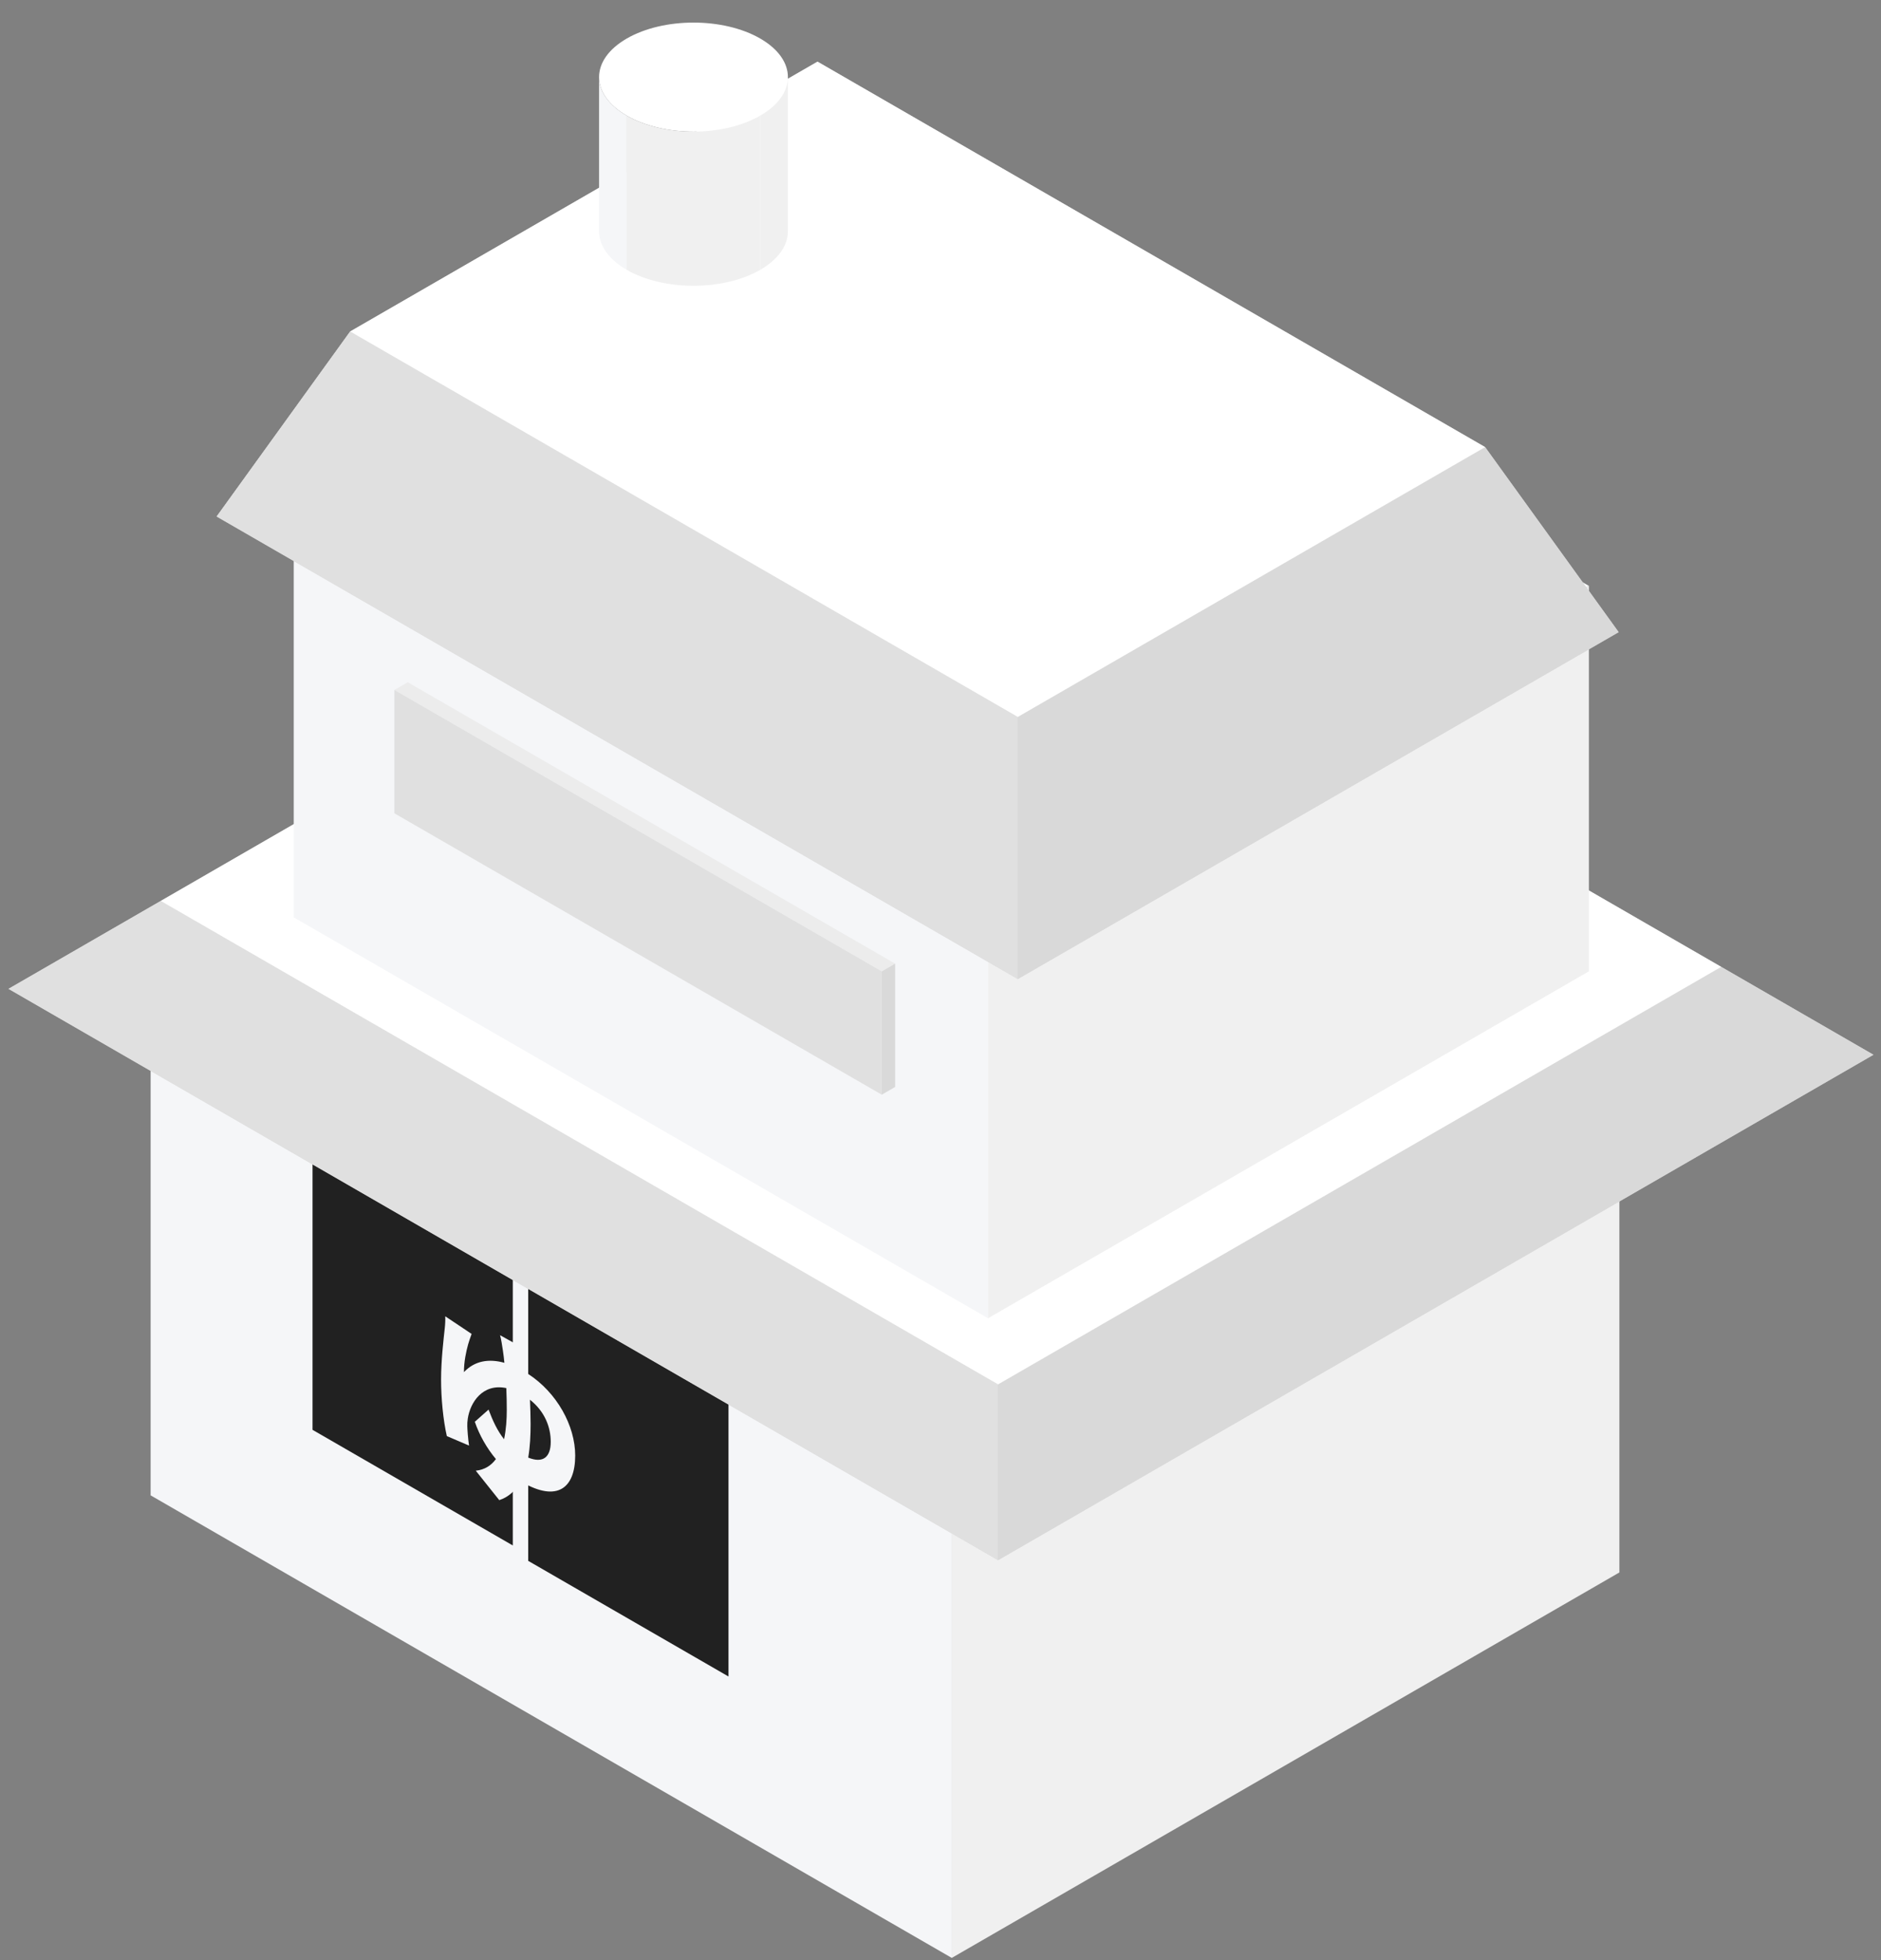
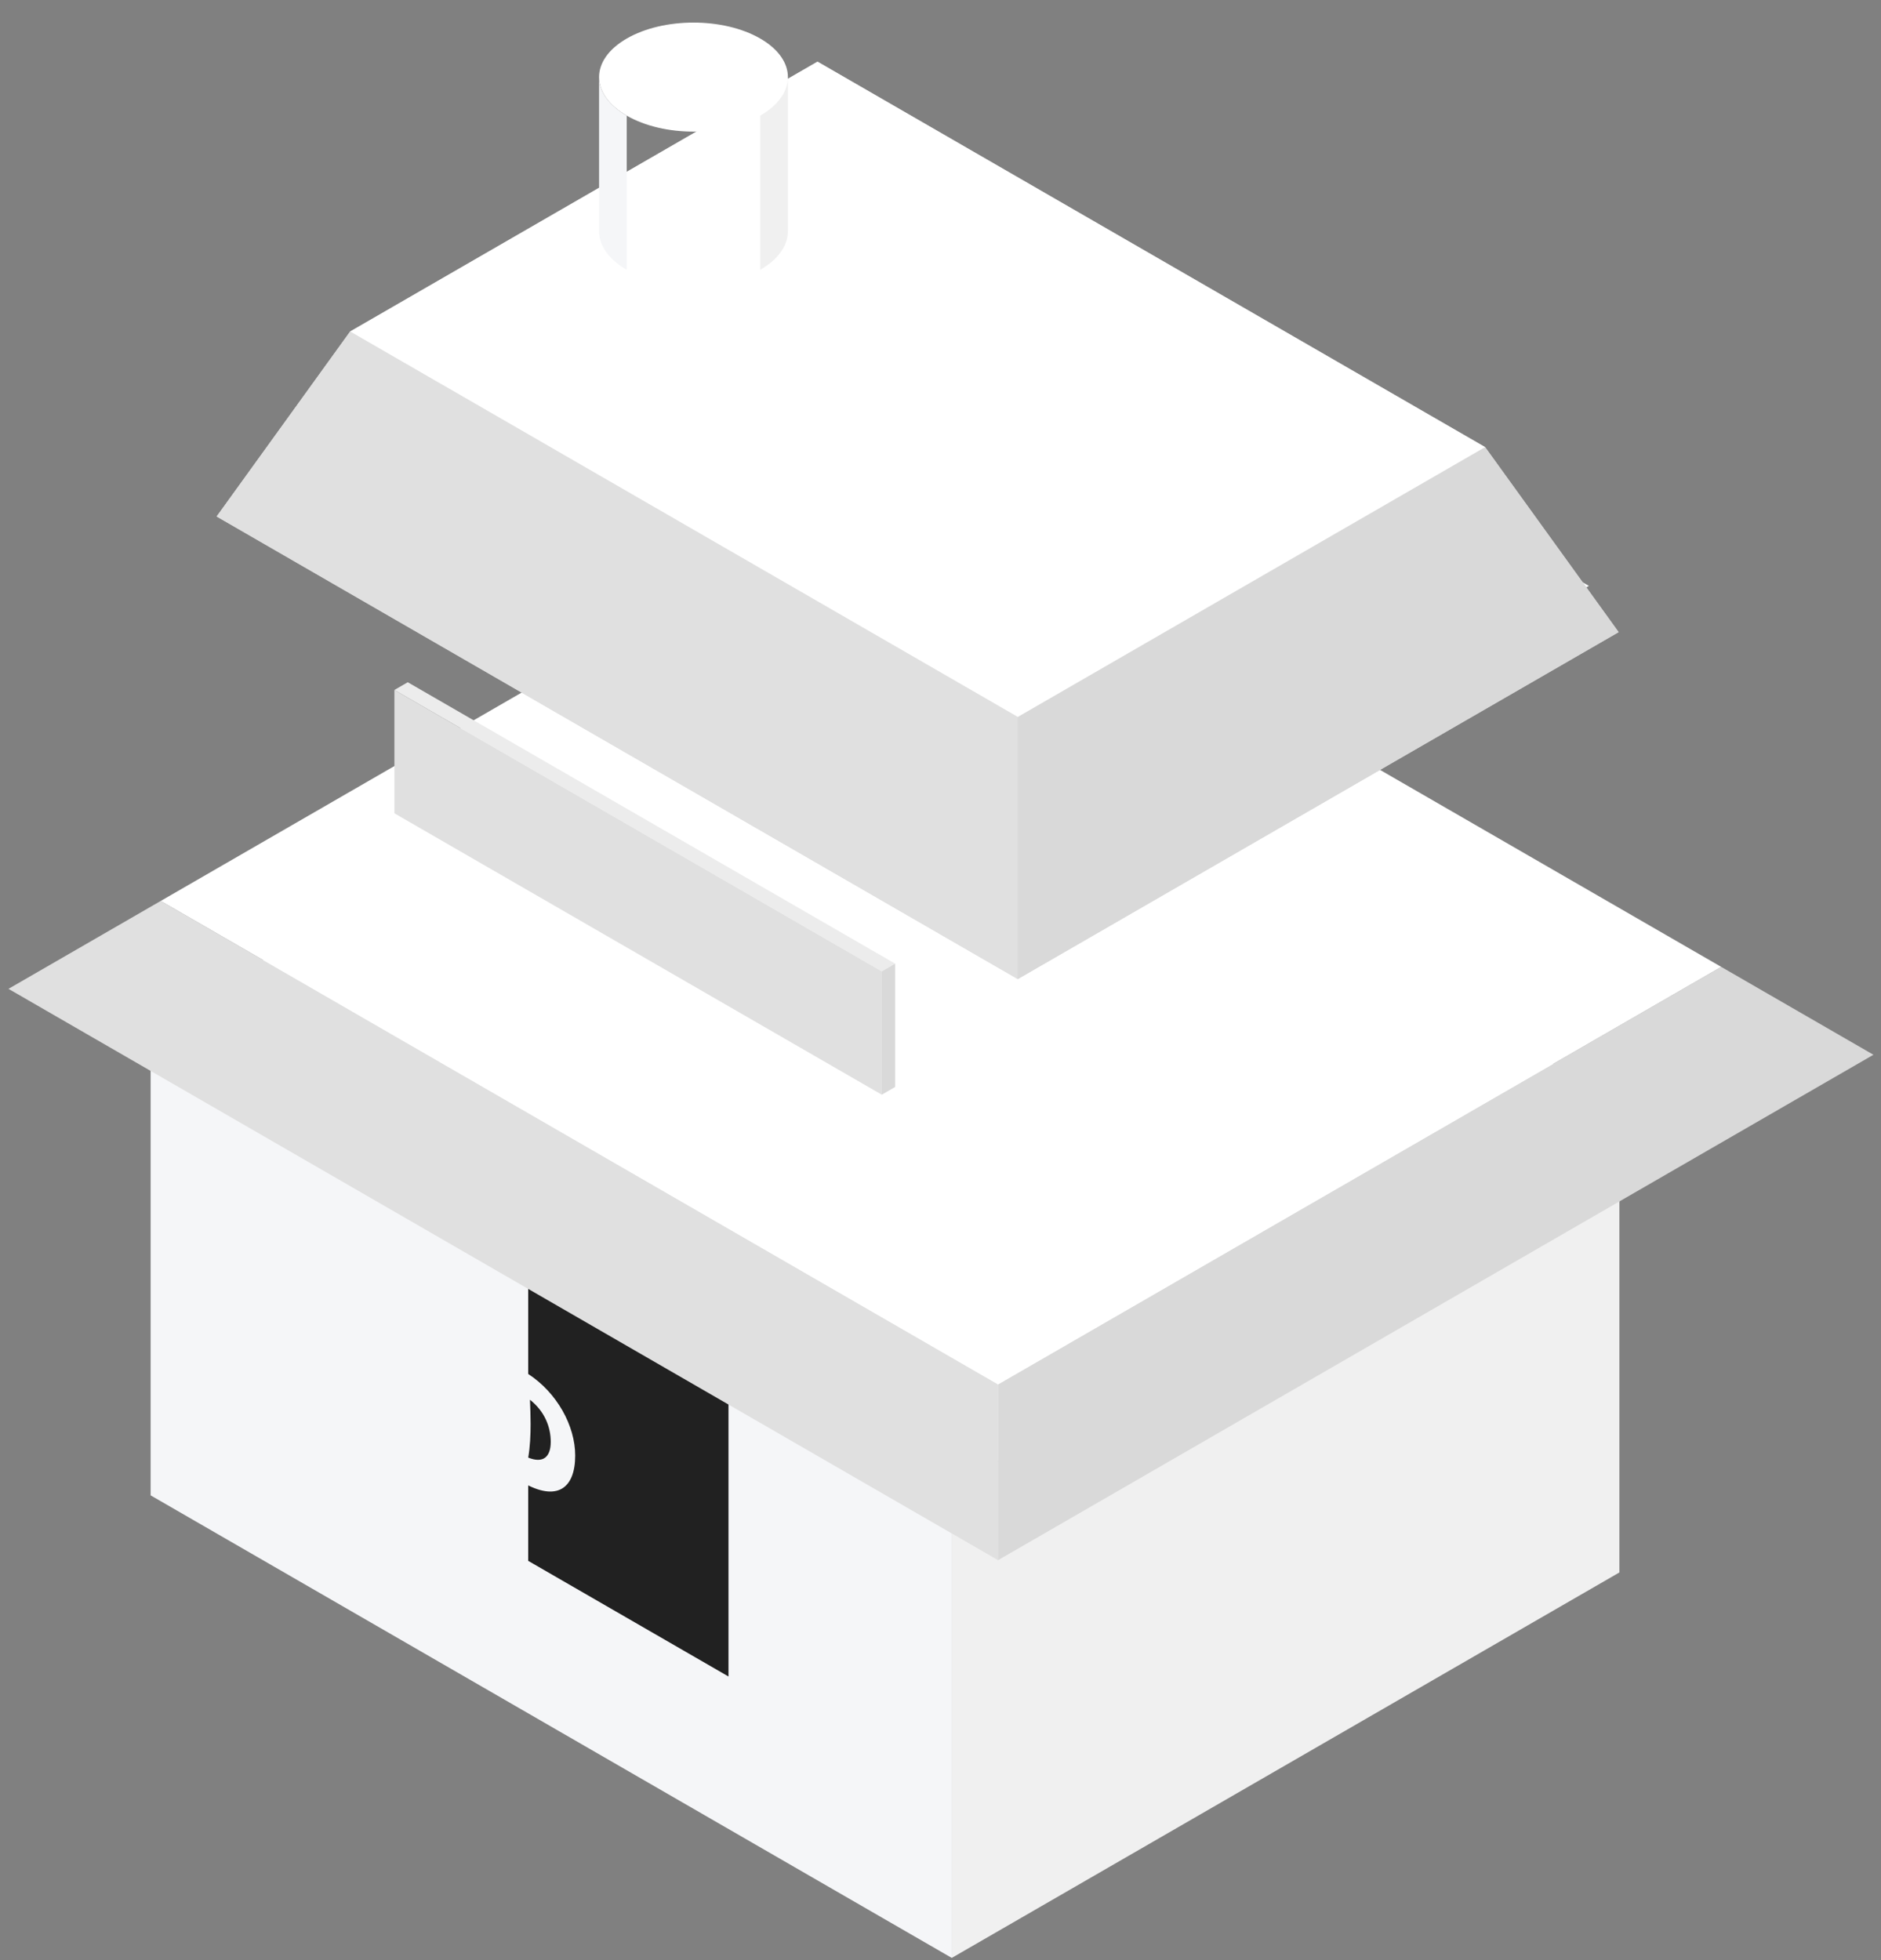
<svg xmlns="http://www.w3.org/2000/svg" width="214" height="223" viewBox="0 0 214 223" fill="none">
  <rect x="0" y="0" width="214" height="223" fill="#808080" stroke="none" />
  <rect width="105.247" height="87.706" transform="matrix(0.866 0.5 -0.866 0.5 93.094 72.772)" fill="#F9FAFA" />
  <rect width="105.247" height="53.501" transform="matrix(0.866 0.5 0 1 17.137 116.625)" fill="#F5F6F8" />
  <rect width="87.706" height="53.501" transform="matrix(0.866 -0.5 0 1 108.285 169.248)" fill="#F0F0F0" />
  <rect width="26.312" height="32.451" transform="matrix(0.866 0.5 0 1 60.094 145.127)" fill="#212121" />
-   <rect width="26.312" height="32.451" transform="matrix(0.866 0.5 0 1 35.555 130.219)" fill="#212121" />
  <path d="M59.784 153.513C59.875 154.195 59.984 155.161 60.093 156.316C63.349 158.427 65.44 162.196 65.44 165.598C65.44 169.315 63.385 170.922 59.42 168.633L59.238 168.528C58.693 169.536 57.911 170.302 56.801 170.67L54.128 167.32C55.146 167.215 55.892 166.722 56.419 165.997C55.401 164.779 54.546 163.299 54.019 161.755L55.583 160.369C56.056 161.629 56.583 162.774 57.347 163.74C57.583 162.637 57.656 161.461 57.656 160.411C57.656 159.613 57.638 158.763 57.602 157.923C54.91 157.356 53.491 159.561 53.219 161.398C53.164 161.766 53.164 161.934 53.164 162.249C53.164 162.543 53.255 163.792 53.364 164.464L50.836 163.383C50.418 161.566 50.181 159.057 50.181 156.957C50.181 154.71 50.472 152.337 50.6 151.108C50.654 150.657 50.672 150.1 50.654 149.754L53.655 151.759C53.491 152.19 53.346 152.652 53.255 152.956C53.037 153.754 52.782 154.888 52.782 156.106C54.001 154.815 55.619 154.552 57.383 155.046C57.347 154.563 57.274 154.101 57.22 153.691C57.129 153.093 57.02 152.337 56.892 151.906L59.784 153.513ZM60.366 161.997C60.366 163.257 60.311 164.59 60.093 165.829C61.803 166.522 62.657 165.756 62.657 164.034C62.657 162.375 61.984 160.579 60.293 159.246C60.33 160.149 60.366 161.073 60.366 161.997Z" fill="#F5F6F8" />
-   <rect width="130" height="115" transform="matrix(0.866 0.5 -0.866 0.5 100.559 55)" fill="#D9D9D9" />
  <path d="M100.558 55V55L18.285 102.5L0.965 112.5L100.558 55Z" fill="#E0E0E0" />
  <path d="M100.559 55V55L195.821 110L213.142 120L100.559 55Z" fill="#D9D9D9" />
  <path d="M113.548 177.5V157.5L18.285 102.5L0.965 112.5L113.548 177.5Z" fill="#E0E0E0" />
  <path d="M113.547 177.5V157.5L195.819 110L213.14 120L113.547 177.5Z" fill="#D9D9D9" />
  <rect width="110" height="95" transform="matrix(0.866 0.5 -0.866 0.5 100.559 55)" fill="white" />
  <rect width="91.214" height="78.935" transform="matrix(0.866 0.5 -0.866 0.5 101.777 21.049)" fill="#F9FAFA" />
-   <rect width="91.214" height="43.853" transform="matrix(0.866 0.5 0 1 33.418 60.516)" fill="#F5F6F8" />
-   <rect width="78.935" height="43.853" transform="matrix(0.866 -0.5 0 1 112.41 106.123)" fill="#F0F0F0" />
  <rect width="105.247" height="78.935" transform="matrix(0.866 0.5 -0.866 0.5 93.008 19.295)" fill="#D9D9D9" />
  <path d="M93.004 19.294V7.016L39.836 37.713L24.645 58.762L93.004 19.294Z" fill="#E0E0E0" />
  <path d="M93.008 19.294V7.016L168.963 50.868L184.154 71.918L93.008 19.294Z" fill="#D9D9D9" />
  <path d="M115.791 111.386V81.566L39.836 37.713L24.645 58.762L115.791 111.386Z" fill="#E0E0E0" />
  <path d="M115.793 111.386V81.566L168.962 50.869L184.153 71.918L115.793 111.386Z" fill="#D9D9D9" />
  <rect width="87.706" height="61.394" transform="matrix(0.866 0.5 -0.866 0.5 93.008 7.016)" fill="white" />
  <circle cx="8.771" cy="8.771" r="8.771" transform="matrix(0.866 0.5 -0.866 0.5 78.898 0)" fill="white" />
  <path d="M68.156 8.771C68.156 10.484 69.359 12.034 71.302 13.157V30.698C69.359 29.576 68.156 28.025 68.156 26.313V8.771Z" fill="#F5F6F8" />
-   <path d="M71.301 13.156C75.496 15.578 82.297 15.578 86.492 13.156V30.697C82.297 33.119 75.496 33.119 71.301 30.697V13.156Z" fill="#F0F0F0" />
  <path d="M89.638 8.771C89.638 10.484 88.436 12.034 86.492 13.157V30.698C88.436 29.576 89.638 28.025 89.638 26.313V8.771Z" fill="#F0F0F0" />
  <rect width="64.025" height="1.754" transform="matrix(0.866 0.5 -0.866 0.5 46.391 77.619)" fill="#ECECEC" />
  <rect width="64.025" height="14.033" transform="matrix(0.866 0.5 0 1 44.871 78.496)" fill="#E0E0E0" />
  <rect width="1.754" height="14.033" transform="matrix(0.866 -0.5 0 1 100.32 110.508)" fill="#D9D9D9" />
</svg>